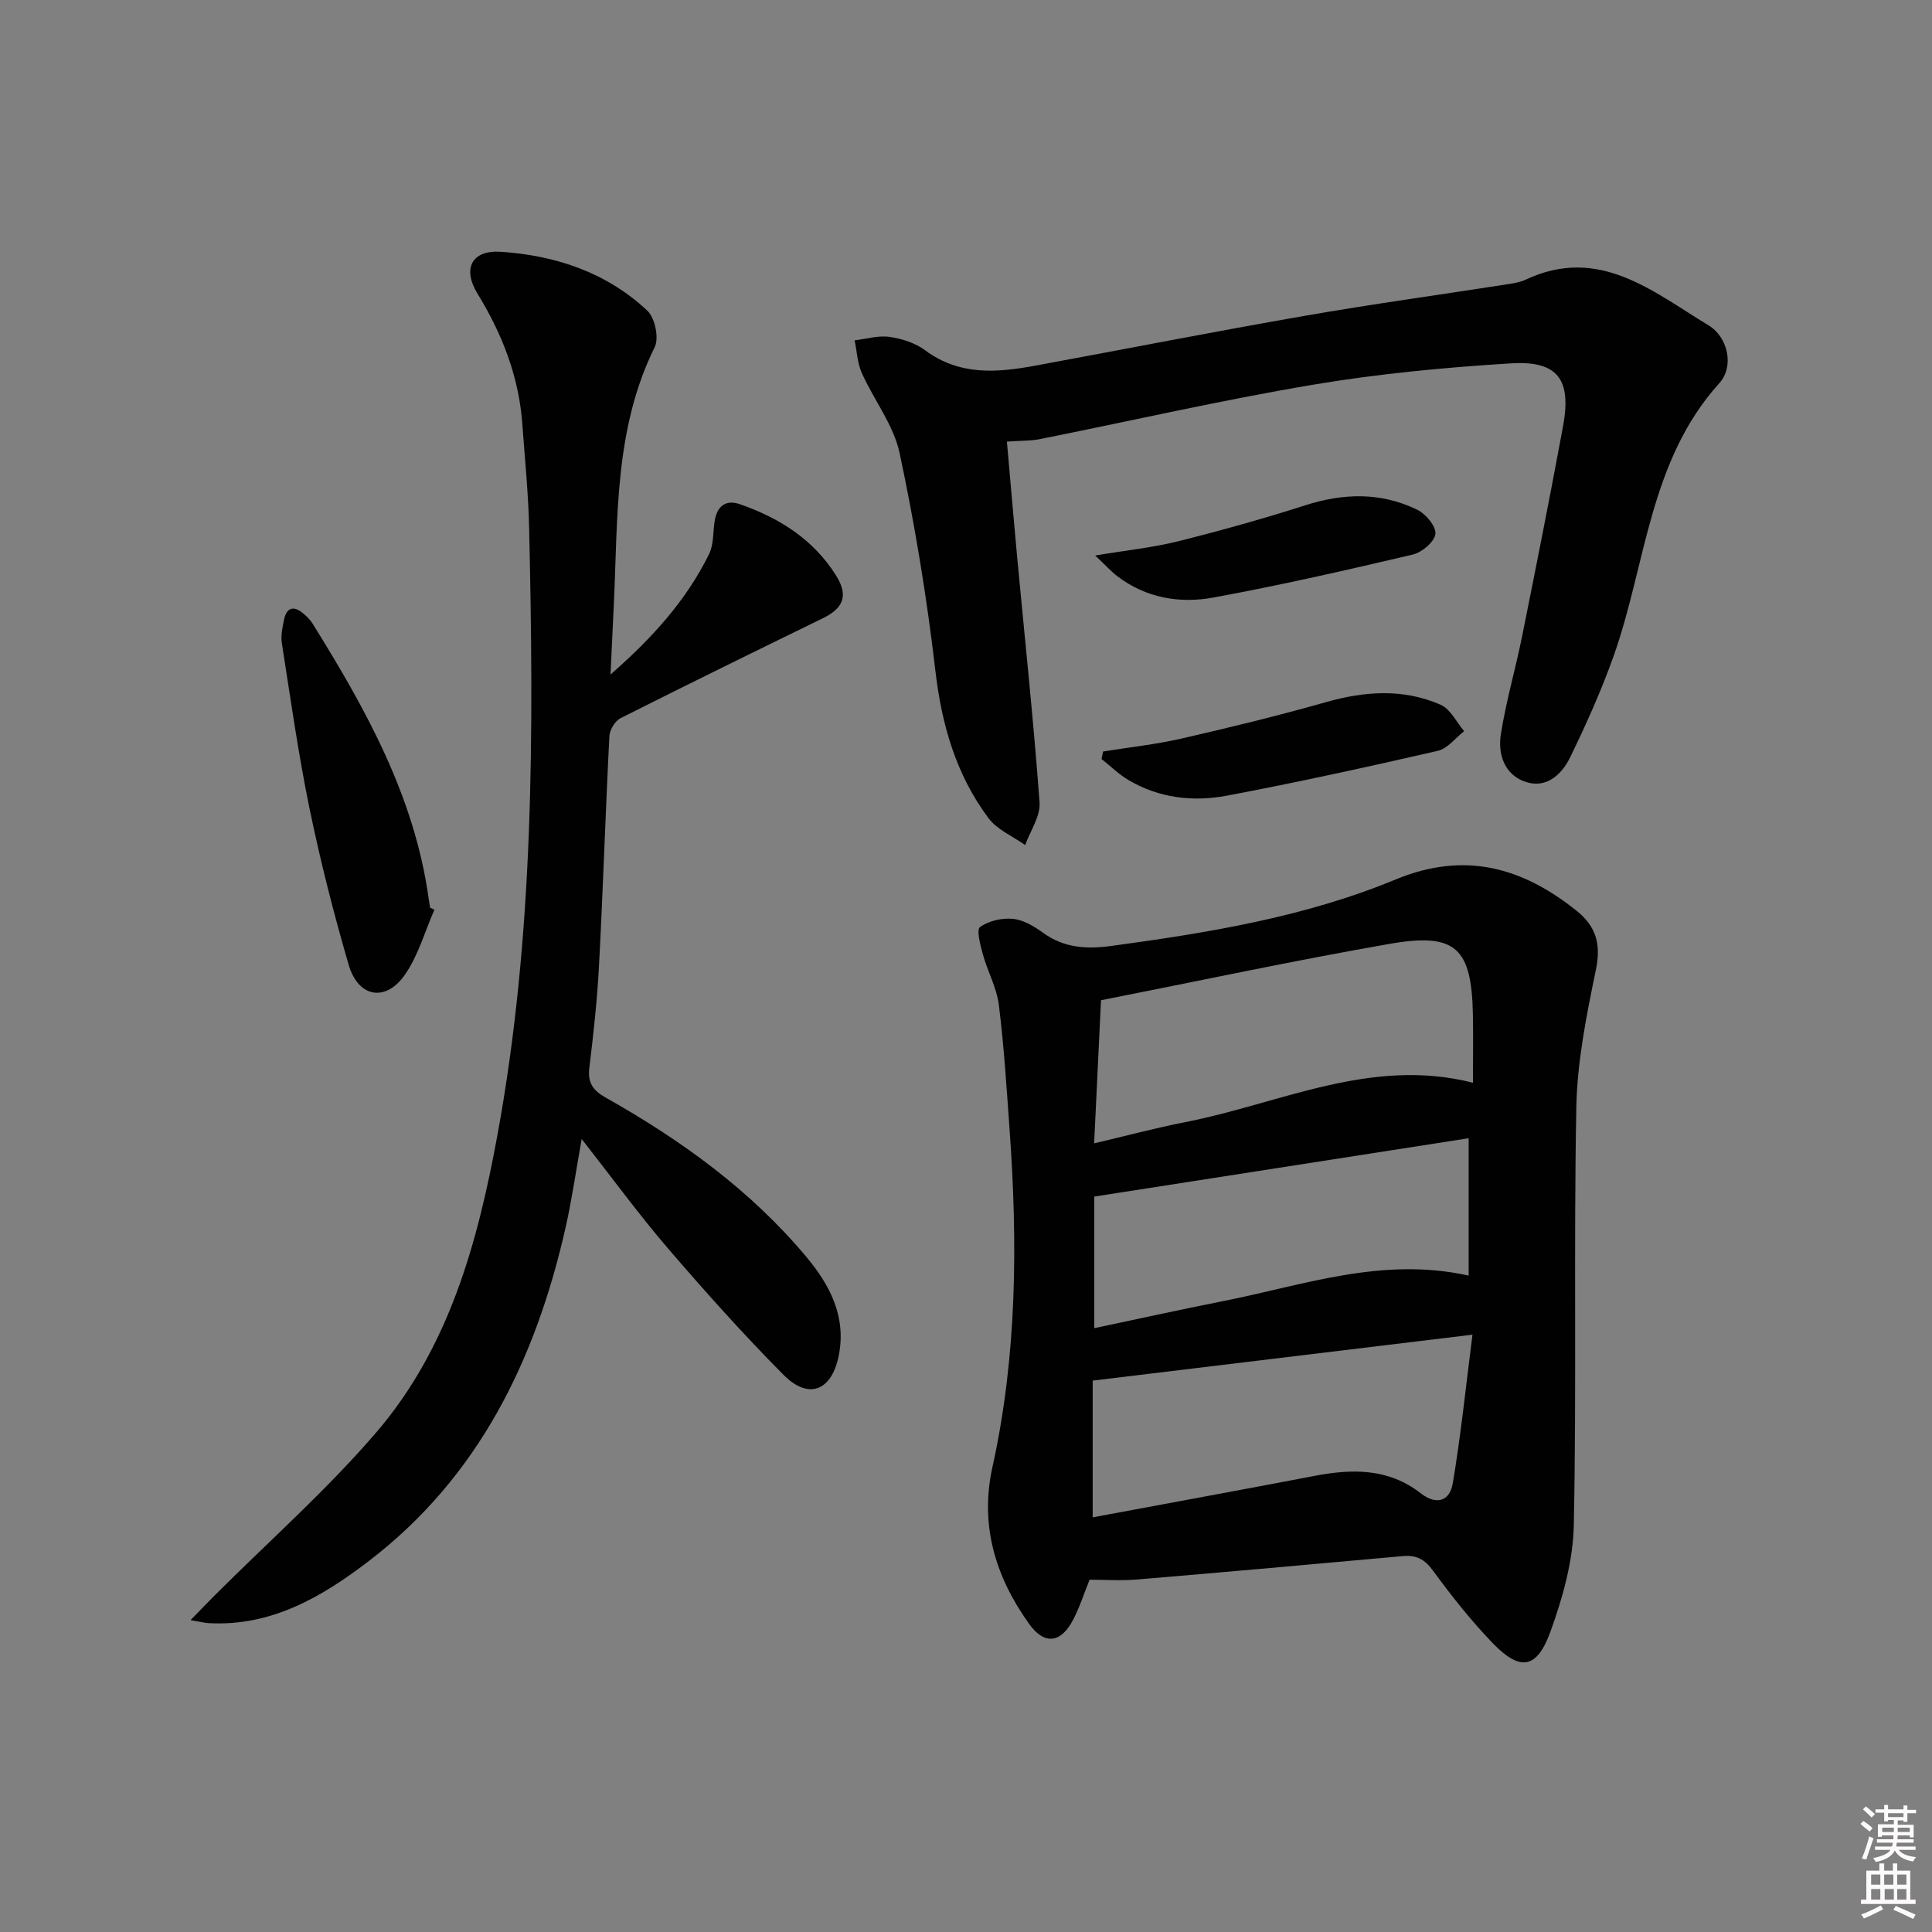
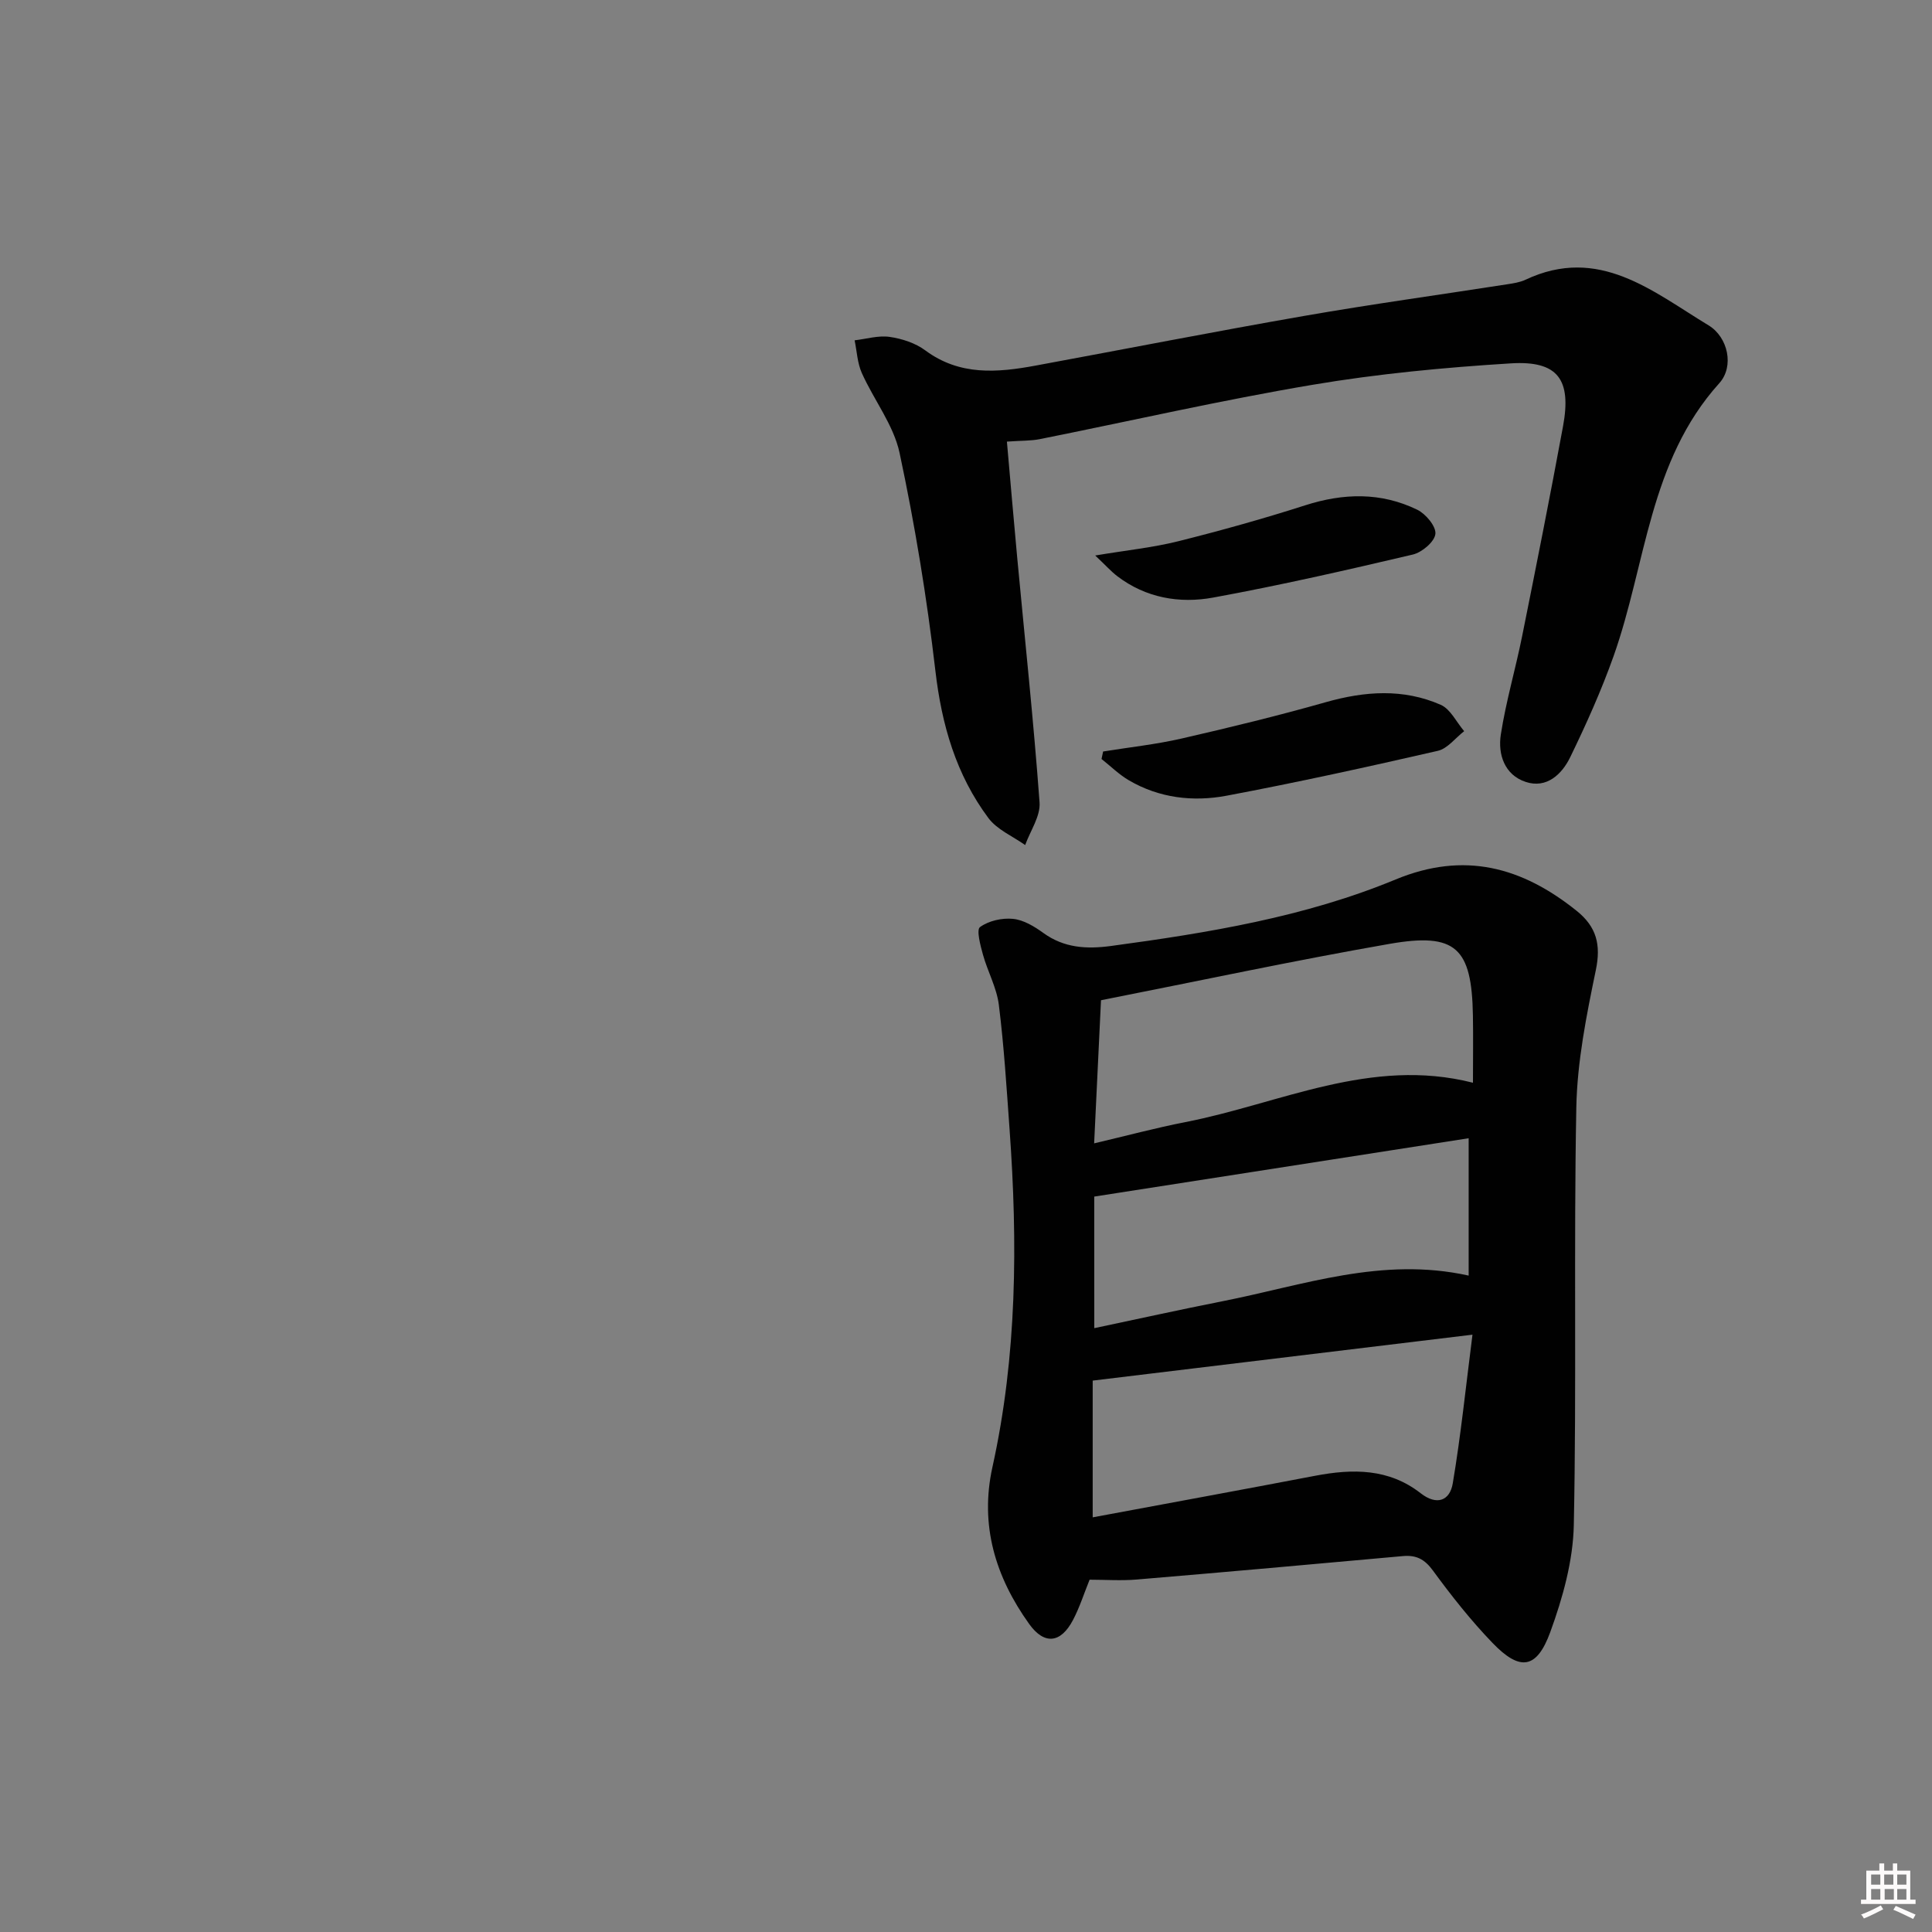
<svg xmlns="http://www.w3.org/2000/svg" enable-background="new 0 0 400 400" viewBox="0 0 400 400">
  <rect x="0" y="0" width="400" height="400" fill="#808080" stroke="none" />
-   <path d="m385.2 377.6.6-.6c.6.4 1.3.9 1.9 1.5l-.6.7c-.8-.6-1.4-1.1-1.9-1.6zm.3 7.1c.6-1.4 1.1-2.9 1.5-4.5.3.1.6.3.9.4-.5 1.4-1 2.9-1.5 4.4l-.9-.2zm.2-10.1.6-.6c.7.5 1.3 1.1 1.9 1.6l-.7.7c-.6-.6-1.2-1.2-1.8-1.7zm8.4-.8h.8v.9h1.8v.7h-1.8v1.8h-.8v-.3h-1.2v.9h3.3v2.6h-.8v-.4h-2.5c0 .3 0 .6-.1.8h3.4v.7h-3.5c0 .3-.1.6-.1.8h4v.7h-3.5c.7.9 1.9 1.3 3.6 1.5-.2.2-.4.5-.6.9-1.9-.3-3.2-1.1-3.8-2.3-.5 1.1-1.8 2-3.9 2.4-.2-.3-.4-.5-.6-.8 1.9-.4 3.1-.9 3.6-1.7h-3.2v-.7h3.5c.1-.2.1-.5.2-.8h-3.3v-.7h3.4c0-.2 0-.5 0-.8h-2.4v.3h-.8v-2.6h3.3v-.9h-1.2v.3h-.8v-1.8h-1.8v-.7h1.8v-.9h.8v.9h3.2zm-4.4 5.5h2.4c0-.3 0-.6 0-.9h-2.4zm1.2-3.1h3.2v-.8h-3.2zm4.4 2.2h-2.4v.9h2.5v-.9z" fill="#fcfafa" />
  <path d="m389.2 385.8h.9v1.5h1.8v-1.5h.9v1.5h2.7v6h1.1v.9h-11.3v-.9h1.1v-6h2.7v-1.5zm.2 8.7.5.8c-1.2.6-2.5 1.3-4 1.9-.2-.3-.3-.6-.6-.8 1.6-.6 3-1.3 4.1-1.9zm-2-4.3h1.9v-2.1h-1.9zm0 3.1h1.9v-2.2h-1.9zm2.7-3.1h1.9v-2.1h-1.9zm.1 3.1h1.9v-2.2h-1.9zm2.3 1.3c1.4.6 2.7 1.2 4.1 1.8l-.5.9c-1.5-.7-2.8-1.4-4.1-1.9zm2.2-6.5h-1.9v2.1h1.9zm-1.9 5.2h1.9v-2.2h-1.9z" fill="#fcfafa" />
  <g fill="#010101">
    <path d="m225.59 327.06c-1.16 2.86-2.06 5.72-3.43 8.33-2.55 4.87-5.97 5.2-9.1.81-6.97-9.74-10.24-20.43-7.59-32.44 5.11-23.12 5.24-46.49 3.55-69.95-.62-8.6-1.15-17.21-2.22-25.76-.44-3.55-2.32-6.9-3.29-10.4-.53-1.91-1.39-5.14-.61-5.71 1.79-1.3 4.56-1.93 6.83-1.7 2.17.21 4.41 1.56 6.27 2.91 4.33 3.14 9 3.38 14.06 2.7 20.08-2.72 40.09-5.98 58.9-13.77 14.2-5.87 26.15-2.58 37.47 6.5 4.1 3.29 5.07 6.98 3.97 12.27-1.94 9.37-3.86 18.93-4.04 28.44-.55 28.81.07 57.64-.52 86.44-.15 7.43-2.29 15.08-4.86 22.14-2.82 7.73-6.29 8.18-11.97 2.28-4.48-4.65-8.53-9.78-12.35-15-1.72-2.35-3.45-3.22-6.19-2.98-18.35 1.66-36.7 3.31-55.07 4.85-3.28.28-6.61.04-9.81.04zm.94-90.34c6.69-1.57 12.74-3.2 18.88-4.4 19.62-3.82 38.39-13.53 59.55-8.15 0-4.98.07-9.46-.01-13.94-.24-14.01-3.52-17.21-17.27-14.81-19.88 3.47-39.64 7.71-59.73 11.67-.48 10.13-.93 19.38-1.42 29.63zm-.3 77.43c15.82-2.95 30.96-5.72 46.08-8.61 7.75-1.48 15.23-1.53 21.81 3.61 3.37 2.63 6.06 1.55 6.66-2.04 1.66-9.85 2.68-19.81 4.08-30.78-27.25 3.3-52.85 6.39-78.63 9.51zm.33-39.17c9.03-1.9 17.76-3.84 26.53-5.57 16.66-3.28 33.03-9.3 50.98-5.31 0-9.42 0-18.49 0-28.44-25.83 4.02-51.47 8.02-77.52 12.08.01 8.69.01 17.63.01 27.24z" />
-     <path d="m126.4 139.65c8.77-7.67 15.7-15.4 20.39-24.9.98-1.98.82-4.52 1.16-6.8.45-3.08 2.25-4.59 5.2-3.57 8.19 2.84 15.3 7.3 20 14.86 2.49 4.01 1.53 6.65-2.73 8.73-14.02 6.85-28.03 13.71-41.96 20.73-1.12.57-2.22 2.39-2.29 3.68-.81 15.77-1.31 31.56-2.14 47.33-.37 7.13-1.14 14.24-2.01 21.33-.39 3.13.73 4.71 3.39 6.21 15.61 8.8 30.01 19.17 41.6 33.05 4.97 5.96 8.29 12.54 6.6 20.58-1.51 7.14-6.26 8.94-11.38 3.78-8.31-8.38-16.2-17.19-23.89-26.14-6.06-7.05-11.54-14.58-17.91-22.7-1.19 6.64-2.03 12.58-3.35 18.41-6.19 27.3-17.93 51.5-40.67 68.93-9.67 7.41-20.2 13.62-33.21 12.89-.79-.04-1.57-.25-3.75-.62 2.14-2.19 3.61-3.73 5.11-5.23 11.16-11.15 23.06-21.67 33.31-33.6 15.05-17.52 21-39.19 25.1-61.5 7.66-41.68 7.54-83.73 6.58-125.84-.16-7.13-.89-14.26-1.4-21.38-.7-9.84-4.16-18.72-9.28-27.07-3.18-5.18-1.23-9.08 4.82-8.68 11.34.75 21.91 4.28 30.34 12.2 1.57 1.48 2.45 5.66 1.52 7.54-8.37 16.92-7.61 35.17-8.46 53.21-.22 4.46-.43 8.92-.69 14.57z" />
    <path d="m208.47 91.43c.74 8.33 1.4 16.22 2.14 24.11 1.58 16.86 3.38 33.7 4.62 50.59.21 2.86-1.92 5.88-2.98 8.83-2.58-1.83-5.81-3.18-7.61-5.59-6.7-8.99-9.68-19.31-10.98-30.51-1.76-15.12-4.24-30.2-7.41-45.08-1.24-5.8-5.32-10.96-7.82-16.55-.92-2.06-1.02-4.5-1.49-6.77 2.42-.28 4.92-1.05 7.25-.71 2.56.37 5.34 1.27 7.39 2.8 7.13 5.28 14.91 4.61 22.85 3.14 18.58-3.43 37.13-7.07 55.74-10.31 13.89-2.42 27.87-4.34 41.8-6.51 1.31-.2 2.68-.4 3.86-.95 15.2-7.17 26.34 2.44 37.91 9.44 4.03 2.44 5.36 8.5 2.22 11.98-14.57 16.15-15.13 37.47-21.88 56.49-2.54 7.15-5.67 14.12-8.99 20.95-1.72 3.53-4.89 6.55-9.23 5.1-4.37-1.45-5.77-5.71-5.13-9.81 1.06-6.85 3.04-13.54 4.41-20.35 2.91-14.47 5.79-28.95 8.47-43.47 1.79-9.7-1.08-13.62-10.8-13.02-13.73.85-27.51 2.15-41.07 4.44-18.93 3.19-37.68 7.49-56.52 11.26-1.78.35-3.64.28-6.75.5z" />
-     <path d="m89.94 188.34c-1.96 4.48-3.31 9.37-6.02 13.34-3.99 5.86-9.73 4.91-11.73-1.92-3.1-10.65-5.85-21.43-8.09-32.29-2.34-11.35-3.95-22.86-5.75-34.32-.24-1.56.13-3.26.46-4.85.51-2.48 1.93-2.98 3.9-1.35.76.63 1.51 1.35 2.02 2.18 11 17.68 21.07 35.75 24.01 56.84.09.65.2 1.31.31 1.96.3.13.6.27.89.41z" />
    <path d="m228.39 155.59c5.43-.88 10.92-1.46 16.27-2.69 9.99-2.29 19.97-4.72 29.83-7.52 8.08-2.29 16.04-2.86 23.79.54 2.03.89 3.26 3.59 4.86 5.46-1.81 1.4-3.43 3.6-5.45 4.07-14.52 3.33-29.08 6.53-43.72 9.29-6.95 1.31-13.97.5-20.27-3.2-2.04-1.2-3.77-2.92-5.64-4.4.11-.52.22-1.03.33-1.55z" />
    <path d="m226.75 115.01c6.6-1.1 11.97-1.65 17.15-2.94 8.83-2.21 17.62-4.66 26.29-7.44 7.96-2.56 15.72-2.75 23.23.9 1.77.86 3.94 3.46 3.76 5.02-.18 1.62-2.77 3.81-4.66 4.26-13.72 3.23-27.48 6.37-41.34 8.91-6.98 1.28-13.96.08-19.89-4.45-1.25-.96-2.31-2.16-4.54-4.26z" />
  </g>
</svg>